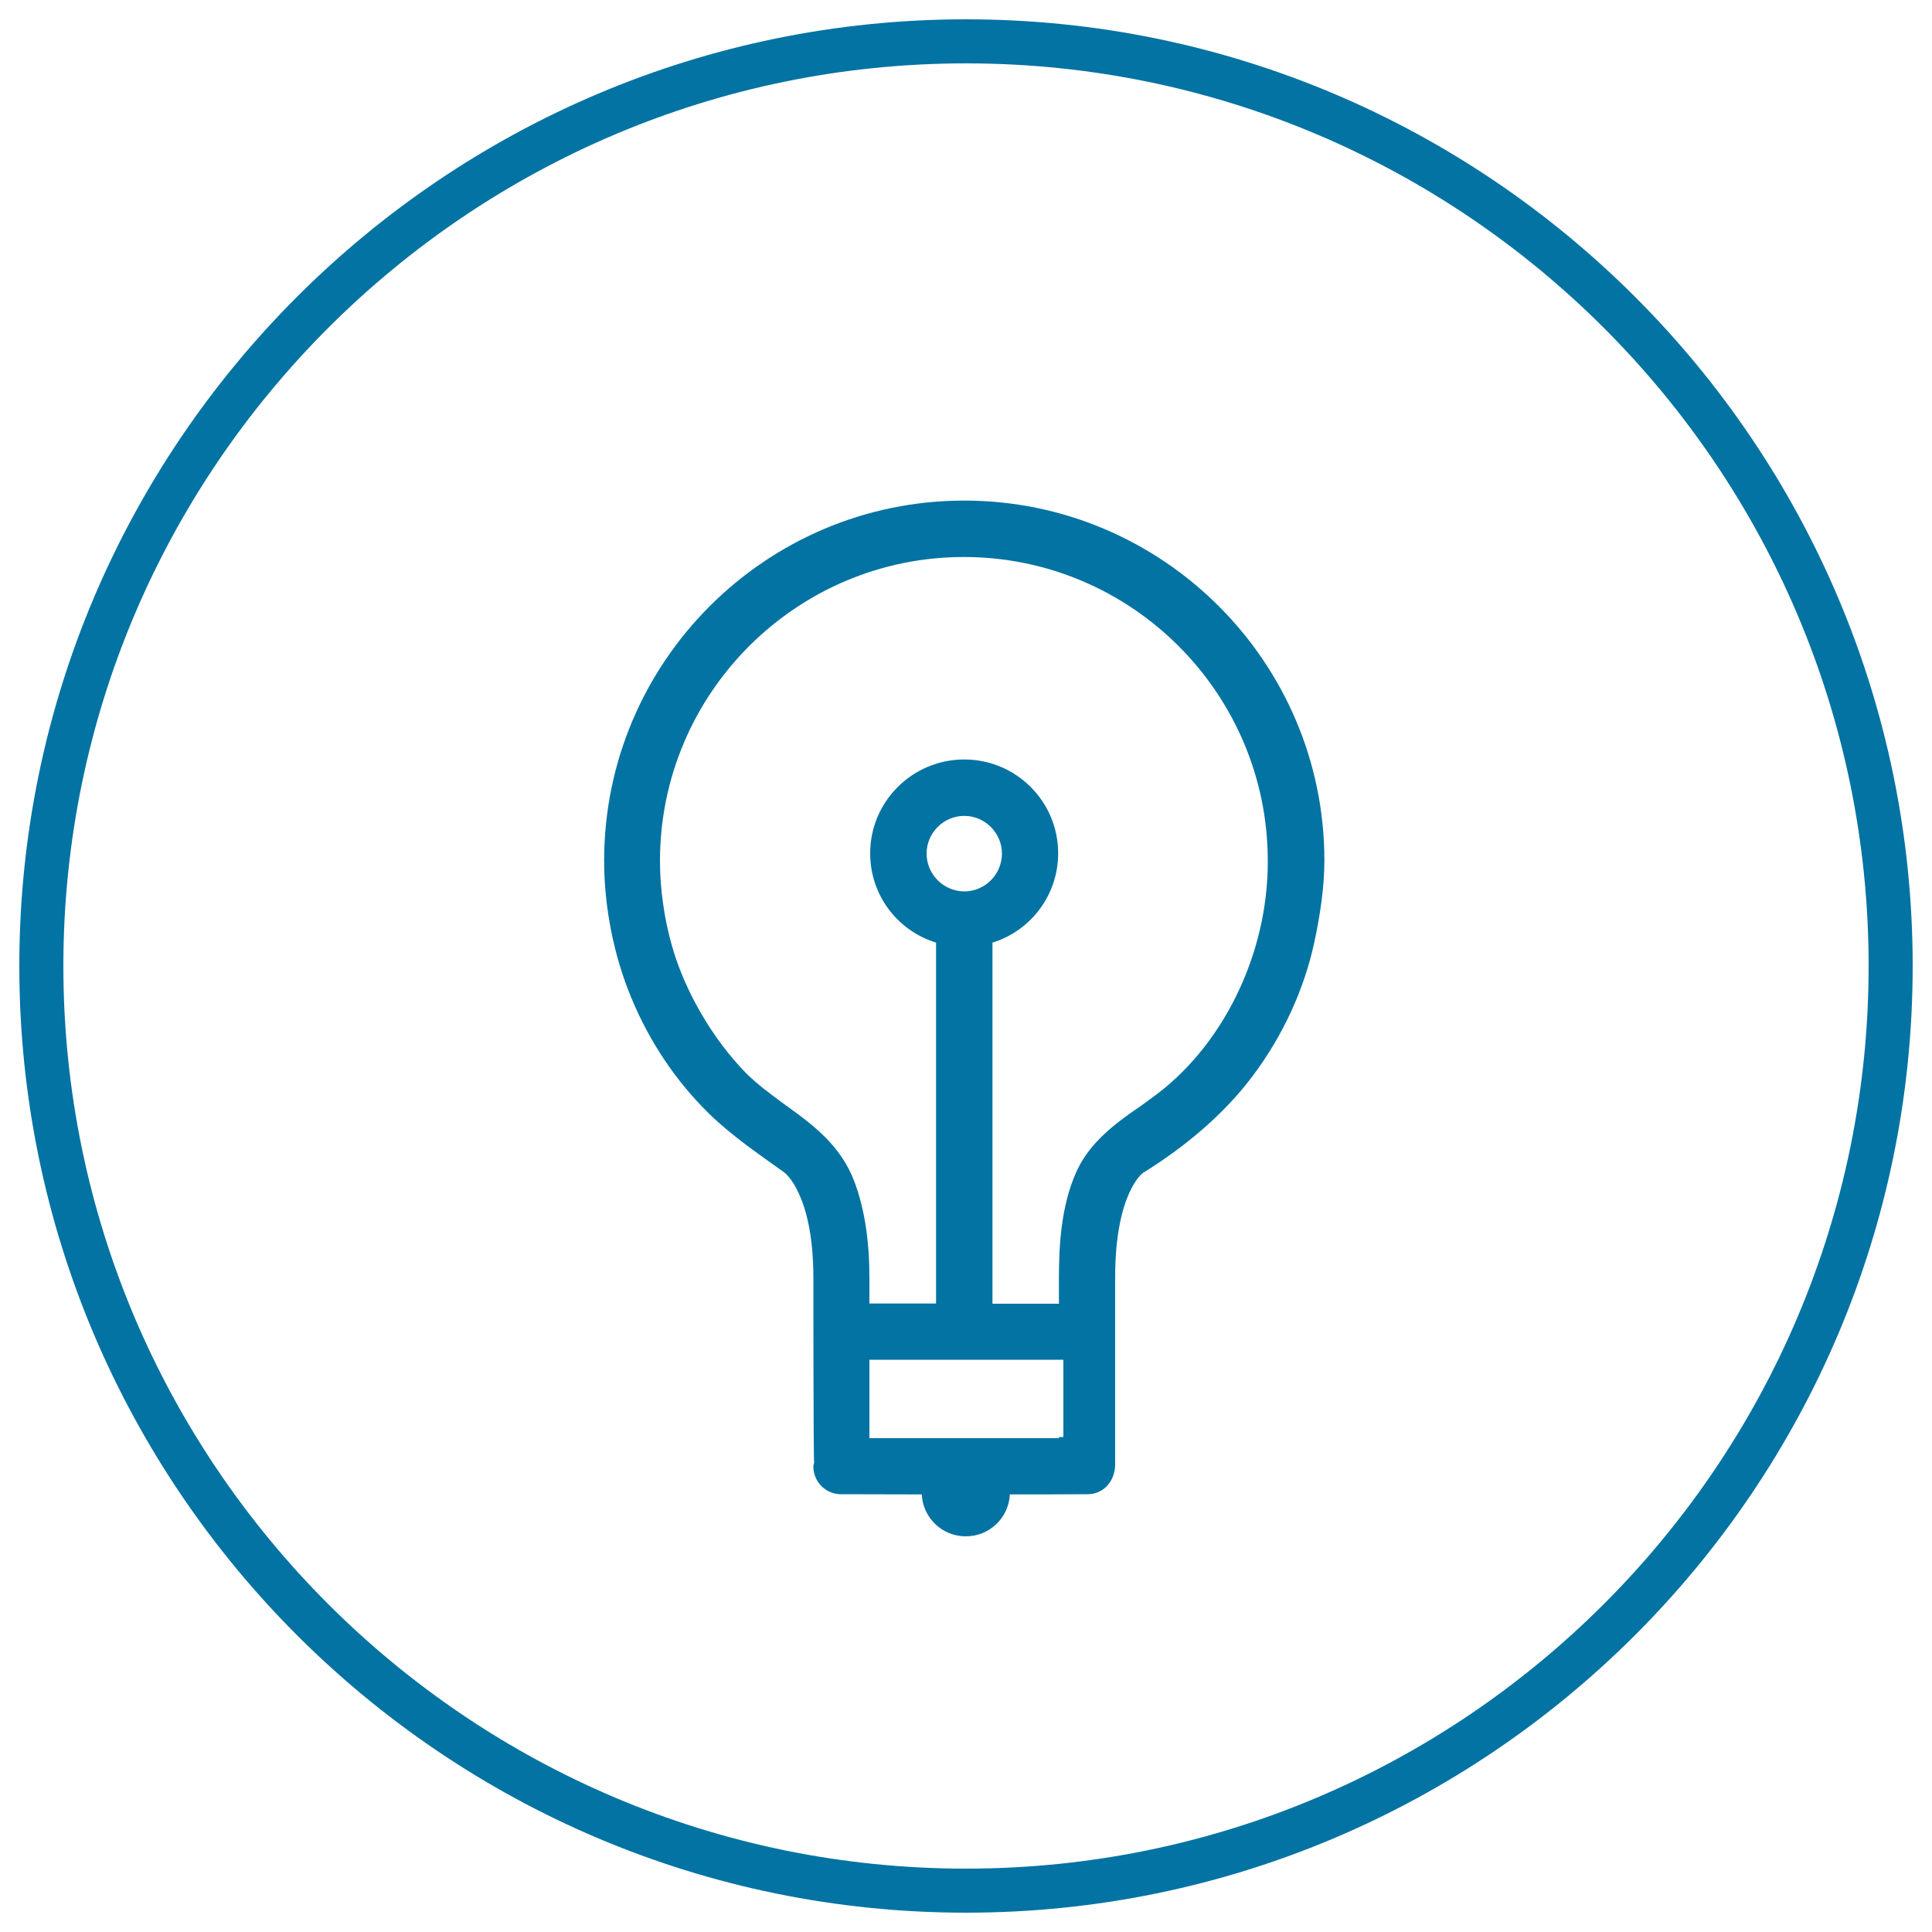
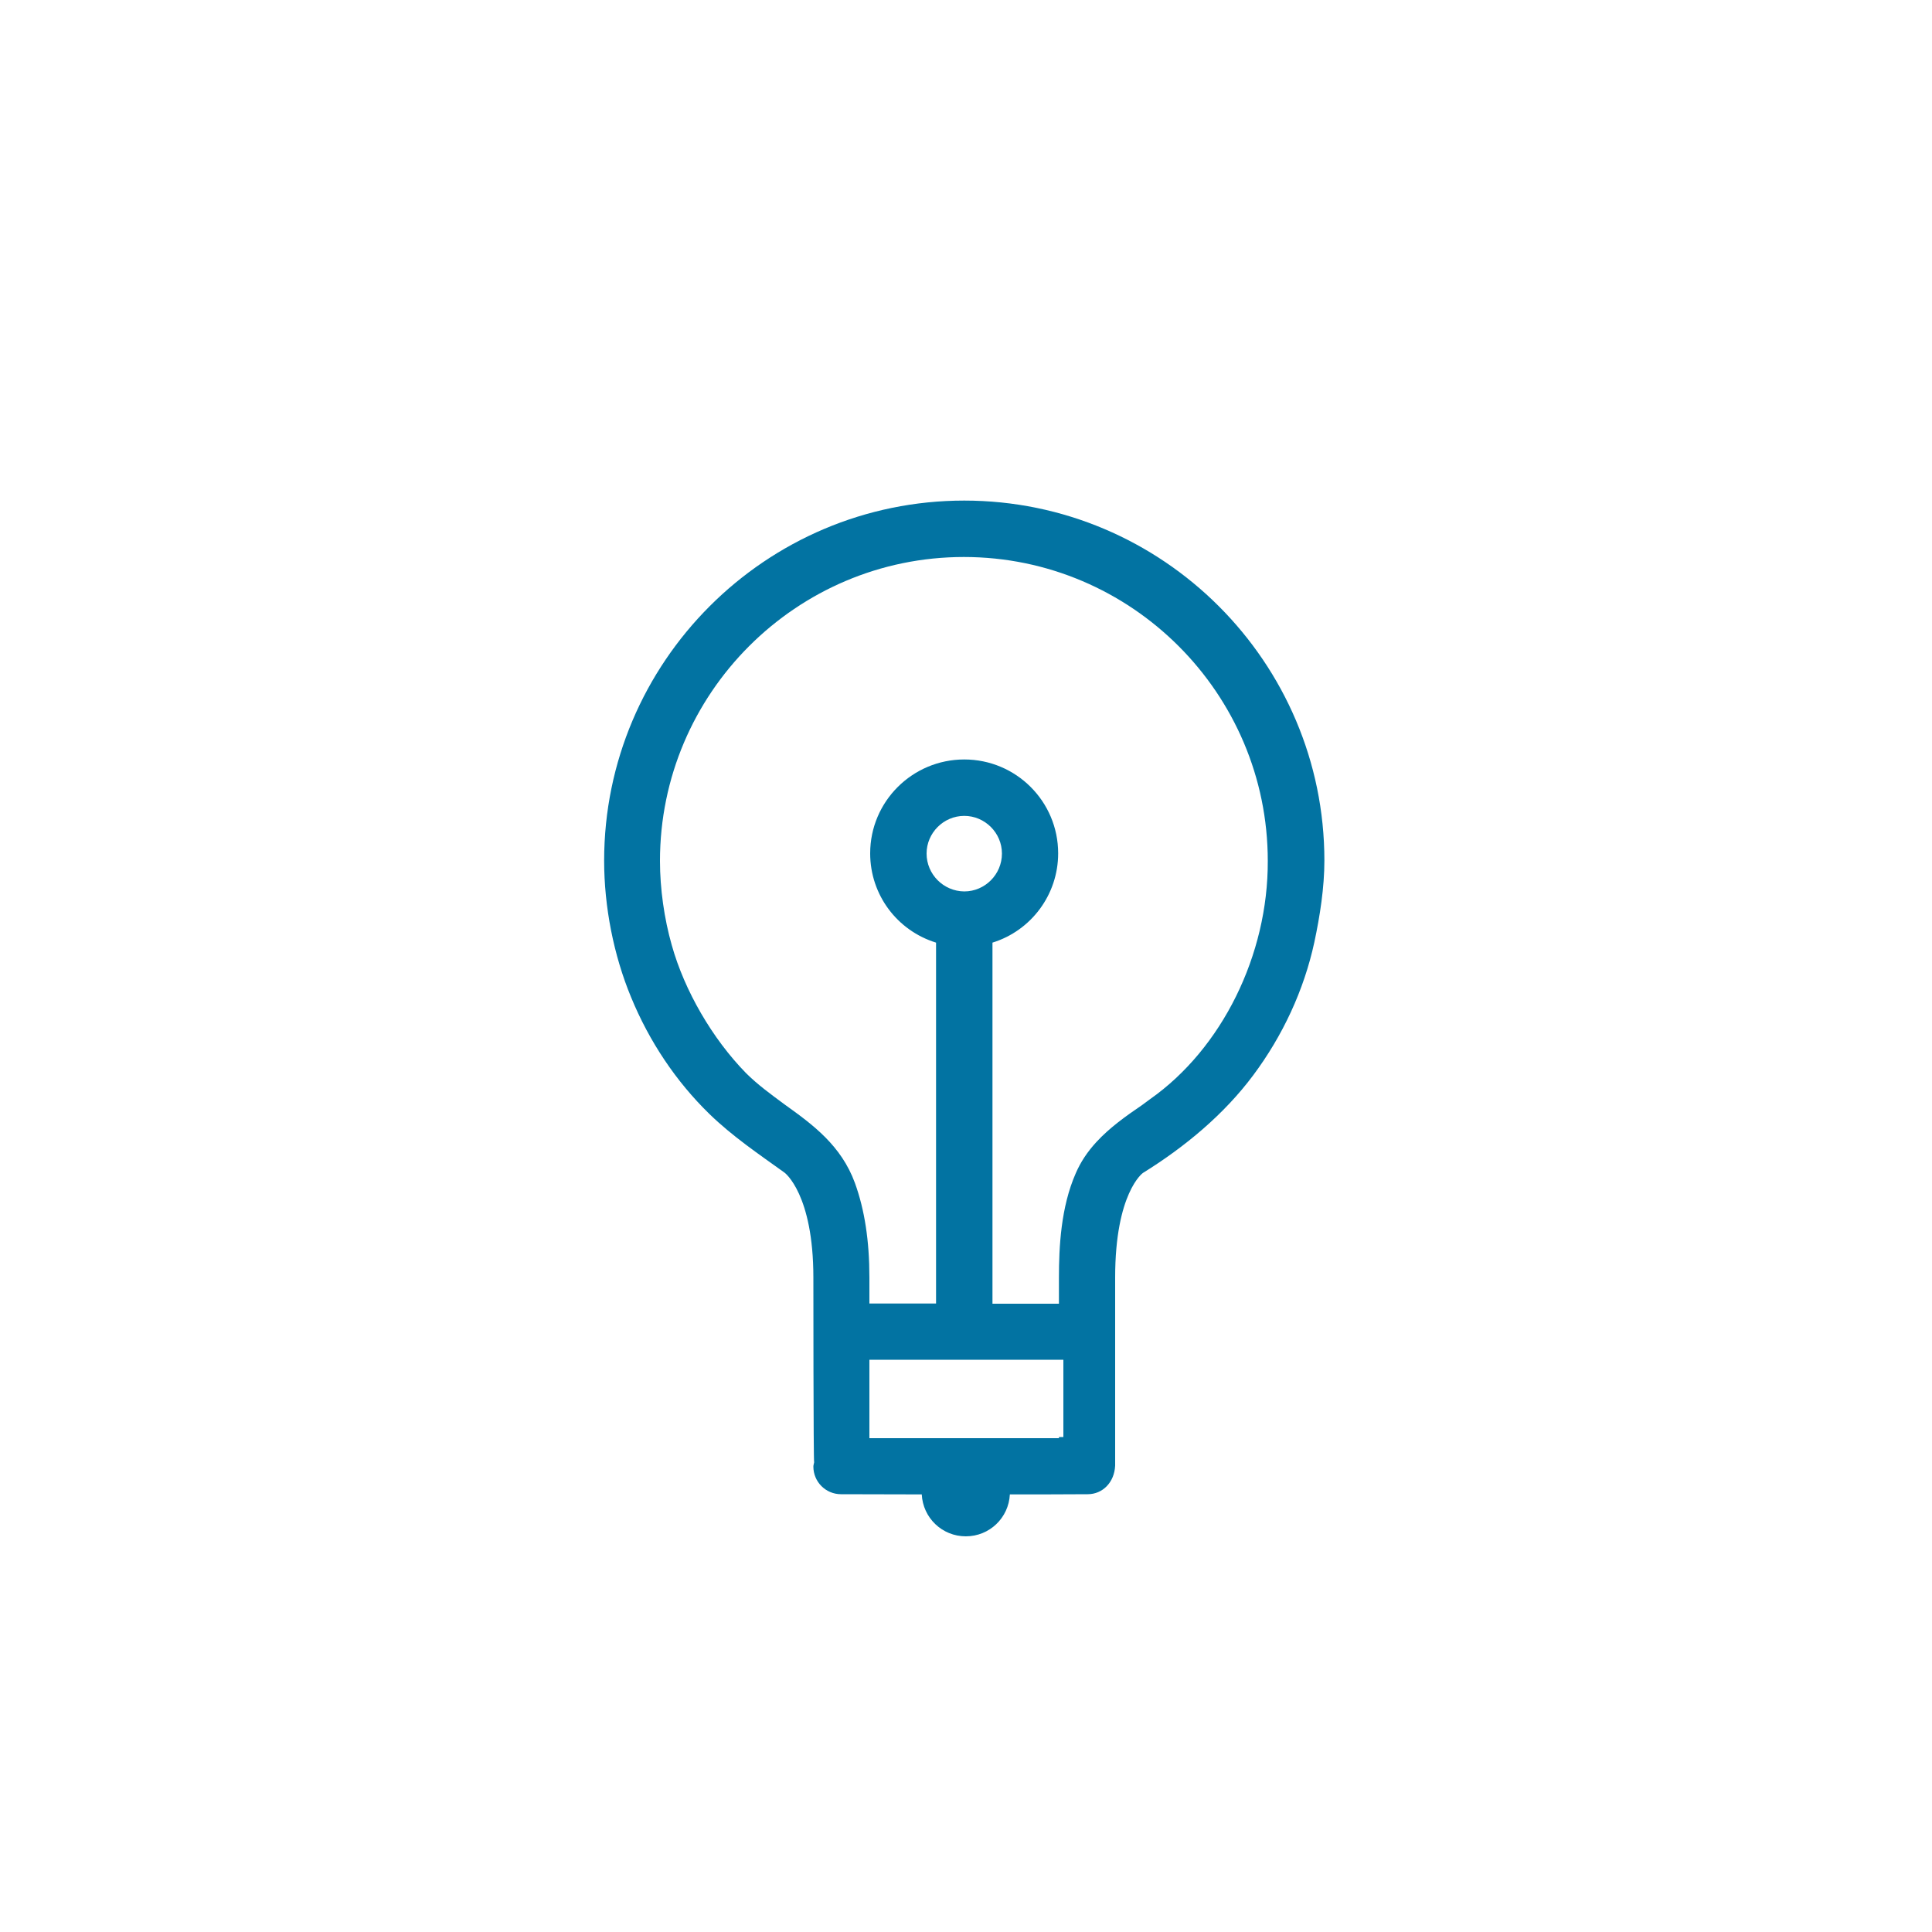
<svg xmlns="http://www.w3.org/2000/svg" viewBox="0 0 1000 1000" style="fill:#0273a2">
  <title>High Efficiency And Energy Saving SVG icon</title>
-   <path d="M500,10C229.8,10,10,229.8,10,500c0,270.2,219.8,490,490,490c270.2,0,490-219.8,490-490C990,229.8,770.2,10,500,10z M500,967.2C242.4,967.2,32.8,757.6,32.8,500C32.8,242.4,242.4,32.8,500,32.8c257.6,0,467.2,209.5,467.2,467.2C967.2,757.6,757.6,967.2,500,967.2z" />
  <path d="M499.1,259.1c-102.8,0-186.4,83.6-186.4,186.4c0,23.8,4.9,48.9,14,70.8c9.3,22.6,23.1,43.4,40.6,60.4c12,11.6,25.2,20.5,38.7,30.2c0.2,0.1,15,11.2,15,54.4c0,0,0,95.6,0.4,95.6c-0.1,0.7-0.4,1.4-0.4,2.2c0,7.9,6.4,14.3,14.3,14.3c0.5,0,41.8,0.1,41.8,0.1c0.6,12.1,10.5,21.7,22.8,21.7c12.3,0,22.2-9.6,22.8-21.7c5.5,0,11,0,16.6,0c8,0,16.1-0.1,23.7-0.1c7.7,0,13.8-6.1,14.2-14.8v-97.4c0-43.7,14.3-54.1,14.4-54.1c21.6-13.4,41.9-30.2,57.1-50.6c15.2-20.4,26.2-43.9,31.6-68.8c2.9-13.6,5.2-28.3,5.2-42.3C685.5,342.7,601.8,259.1,499.1,259.1z M548.1,744.4H450v-0.6V741v-29.2v-8h98.1h2.3v40h-2.3V744.4z M479.6,441.8c0-10.7,8.8-19.5,19.5-19.5c10.7,0,19.5,8.8,19.5,19.5c0,10.8-8.8,19.6-19.5,19.6C488.3,461.3,479.6,452.5,479.6,441.8z M595.3,568.9l-4.2,3.1c-8.2,5.6-16.6,11.5-23.6,19.1c-4.7,5.1-8.2,10.4-10.7,16.2c-7.7,17.5-8.7,38.1-8.7,54.1v13.4h-34.4V487.9c20-6.2,34-24.8,34-46.2c0-26.9-21.8-48.6-48.6-48.6s-48.7,21.7-48.7,48.6c0,21.5,14,40,34.1,46.2v186.8H450v-13.4c0-19.2-2.5-35.2-7.5-49c-7.1-19.4-21.8-30.2-36.2-40.5c-7.3-5.4-14.2-10.4-20.2-16.4c-17.4-17.8-31.8-42.6-38.4-66.2c-3.9-13.7-6.1-29.2-6.1-43.6c0-86.7,70.6-157.3,157.3-157.3s157.3,70.6,157.3,157.3C656.4,494.4,632.4,542.8,595.3,568.9z" />
</svg>